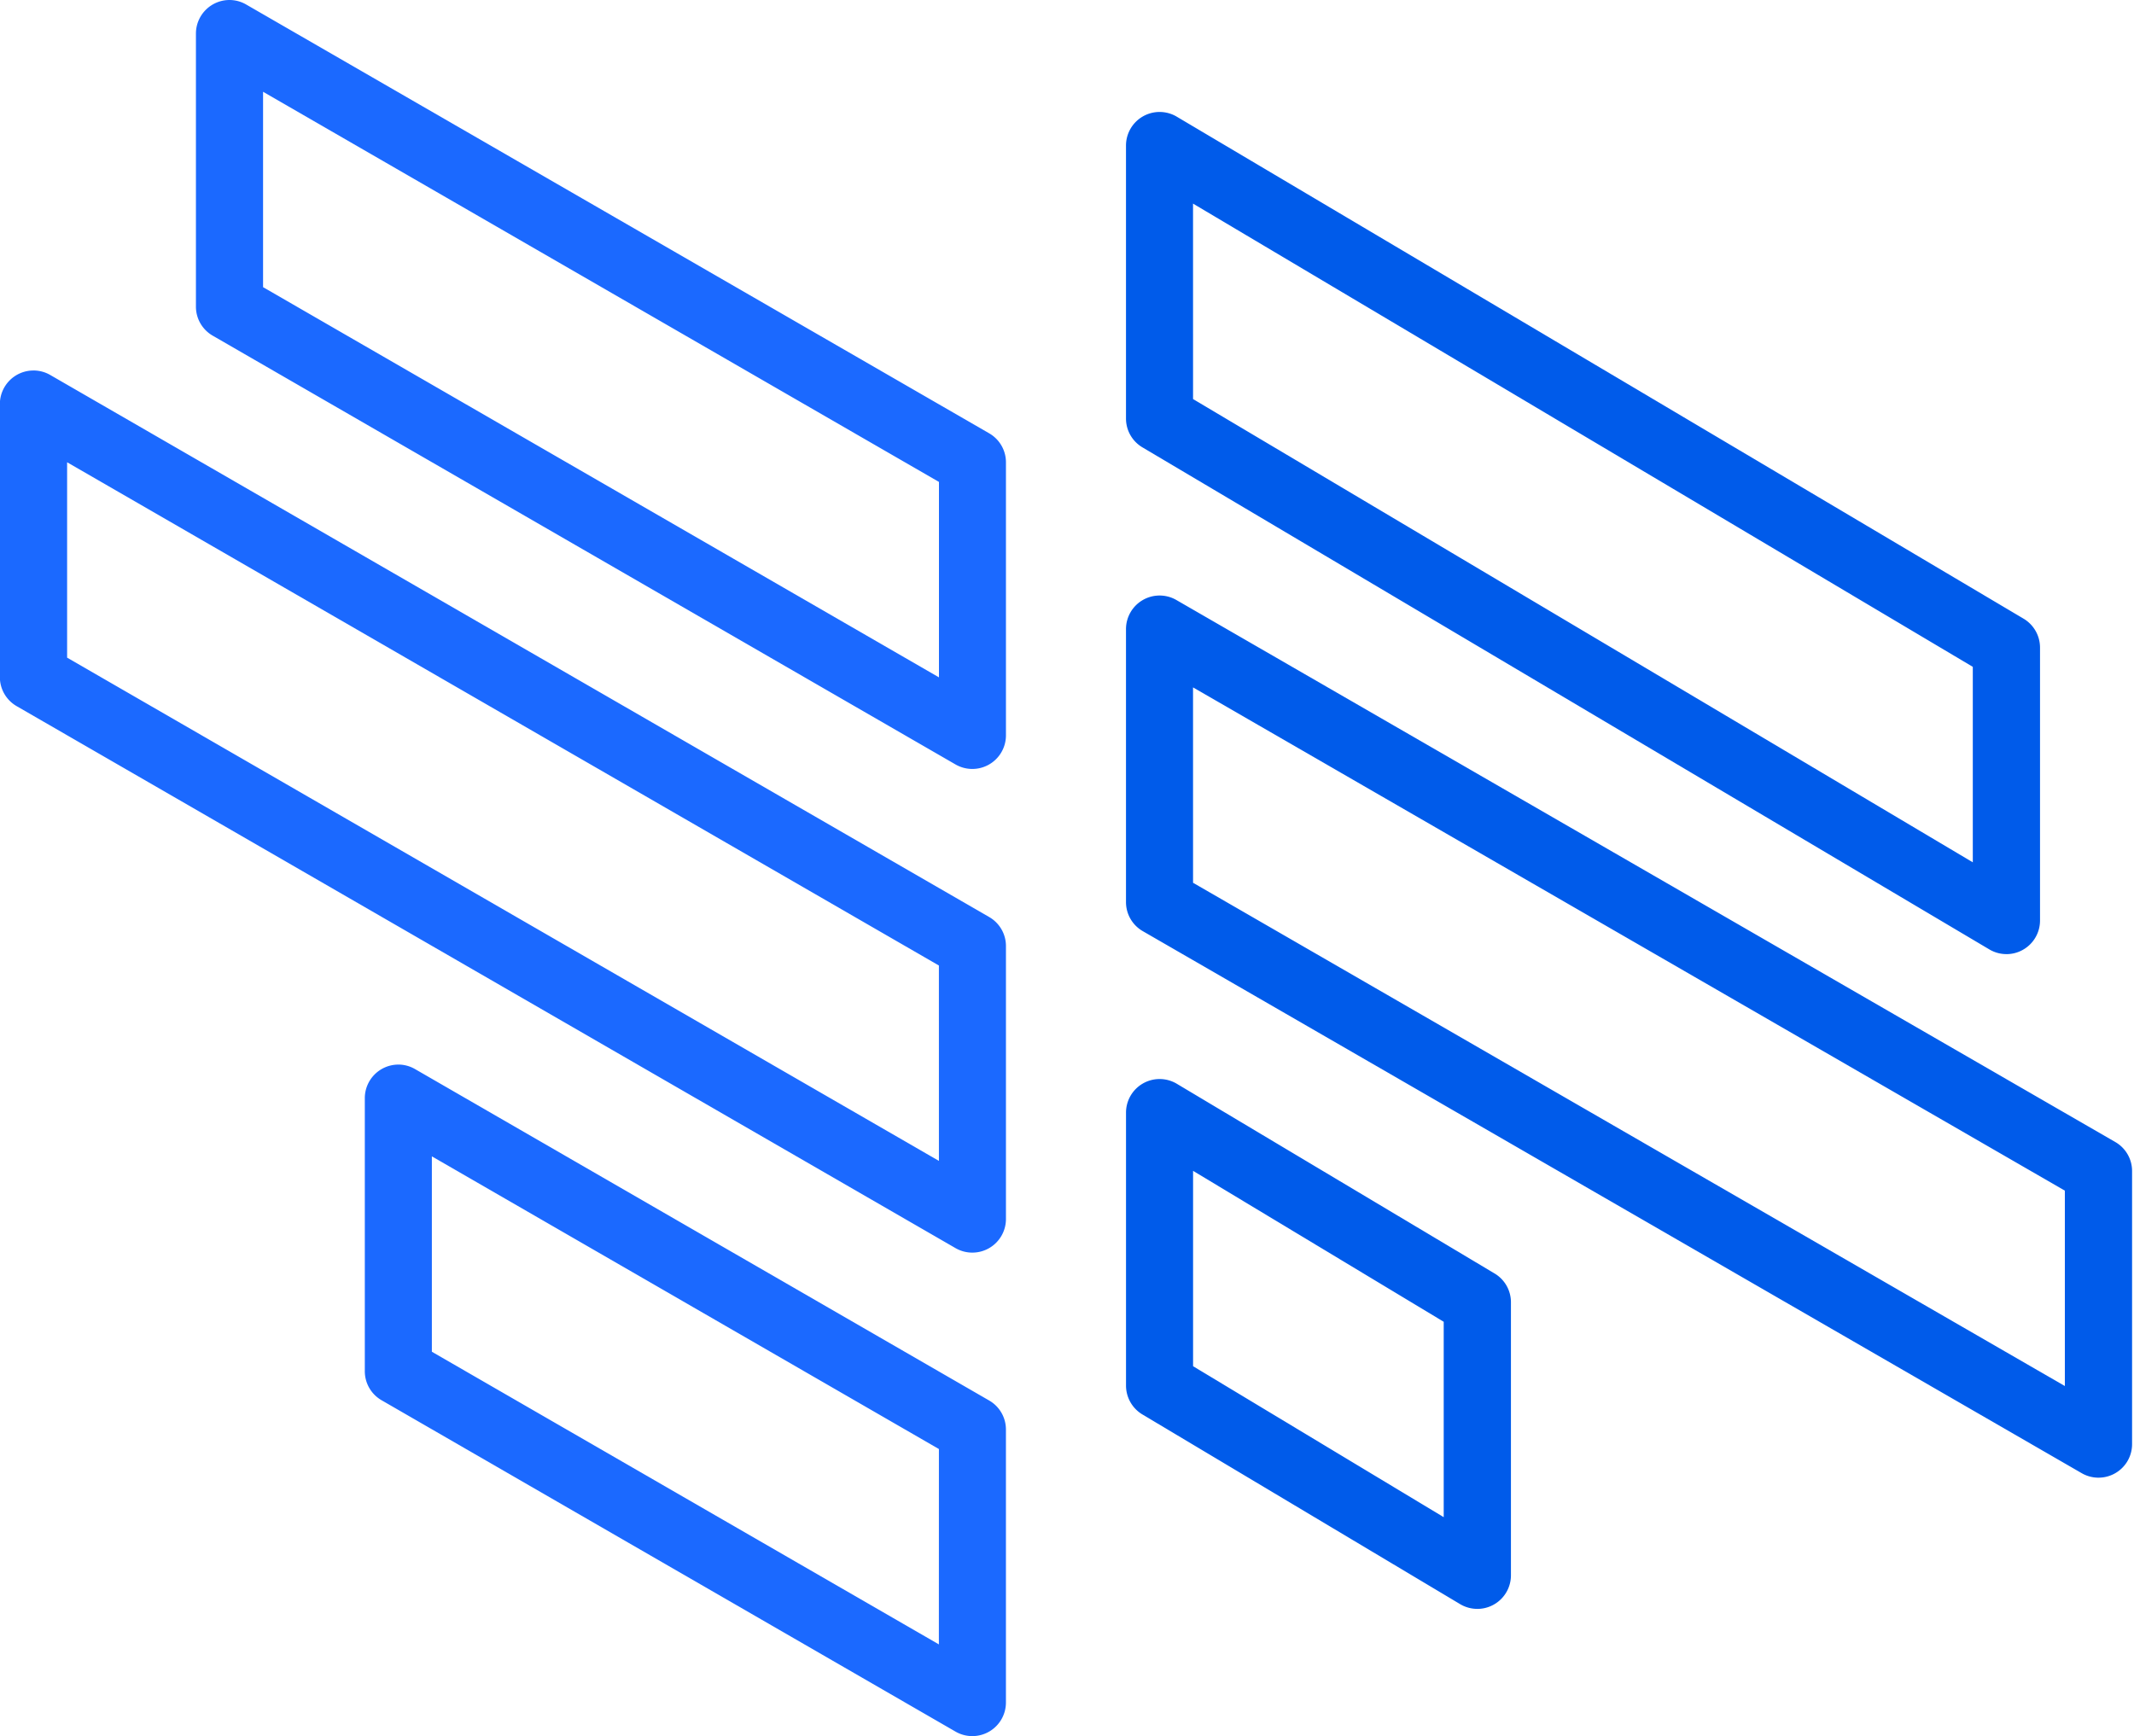
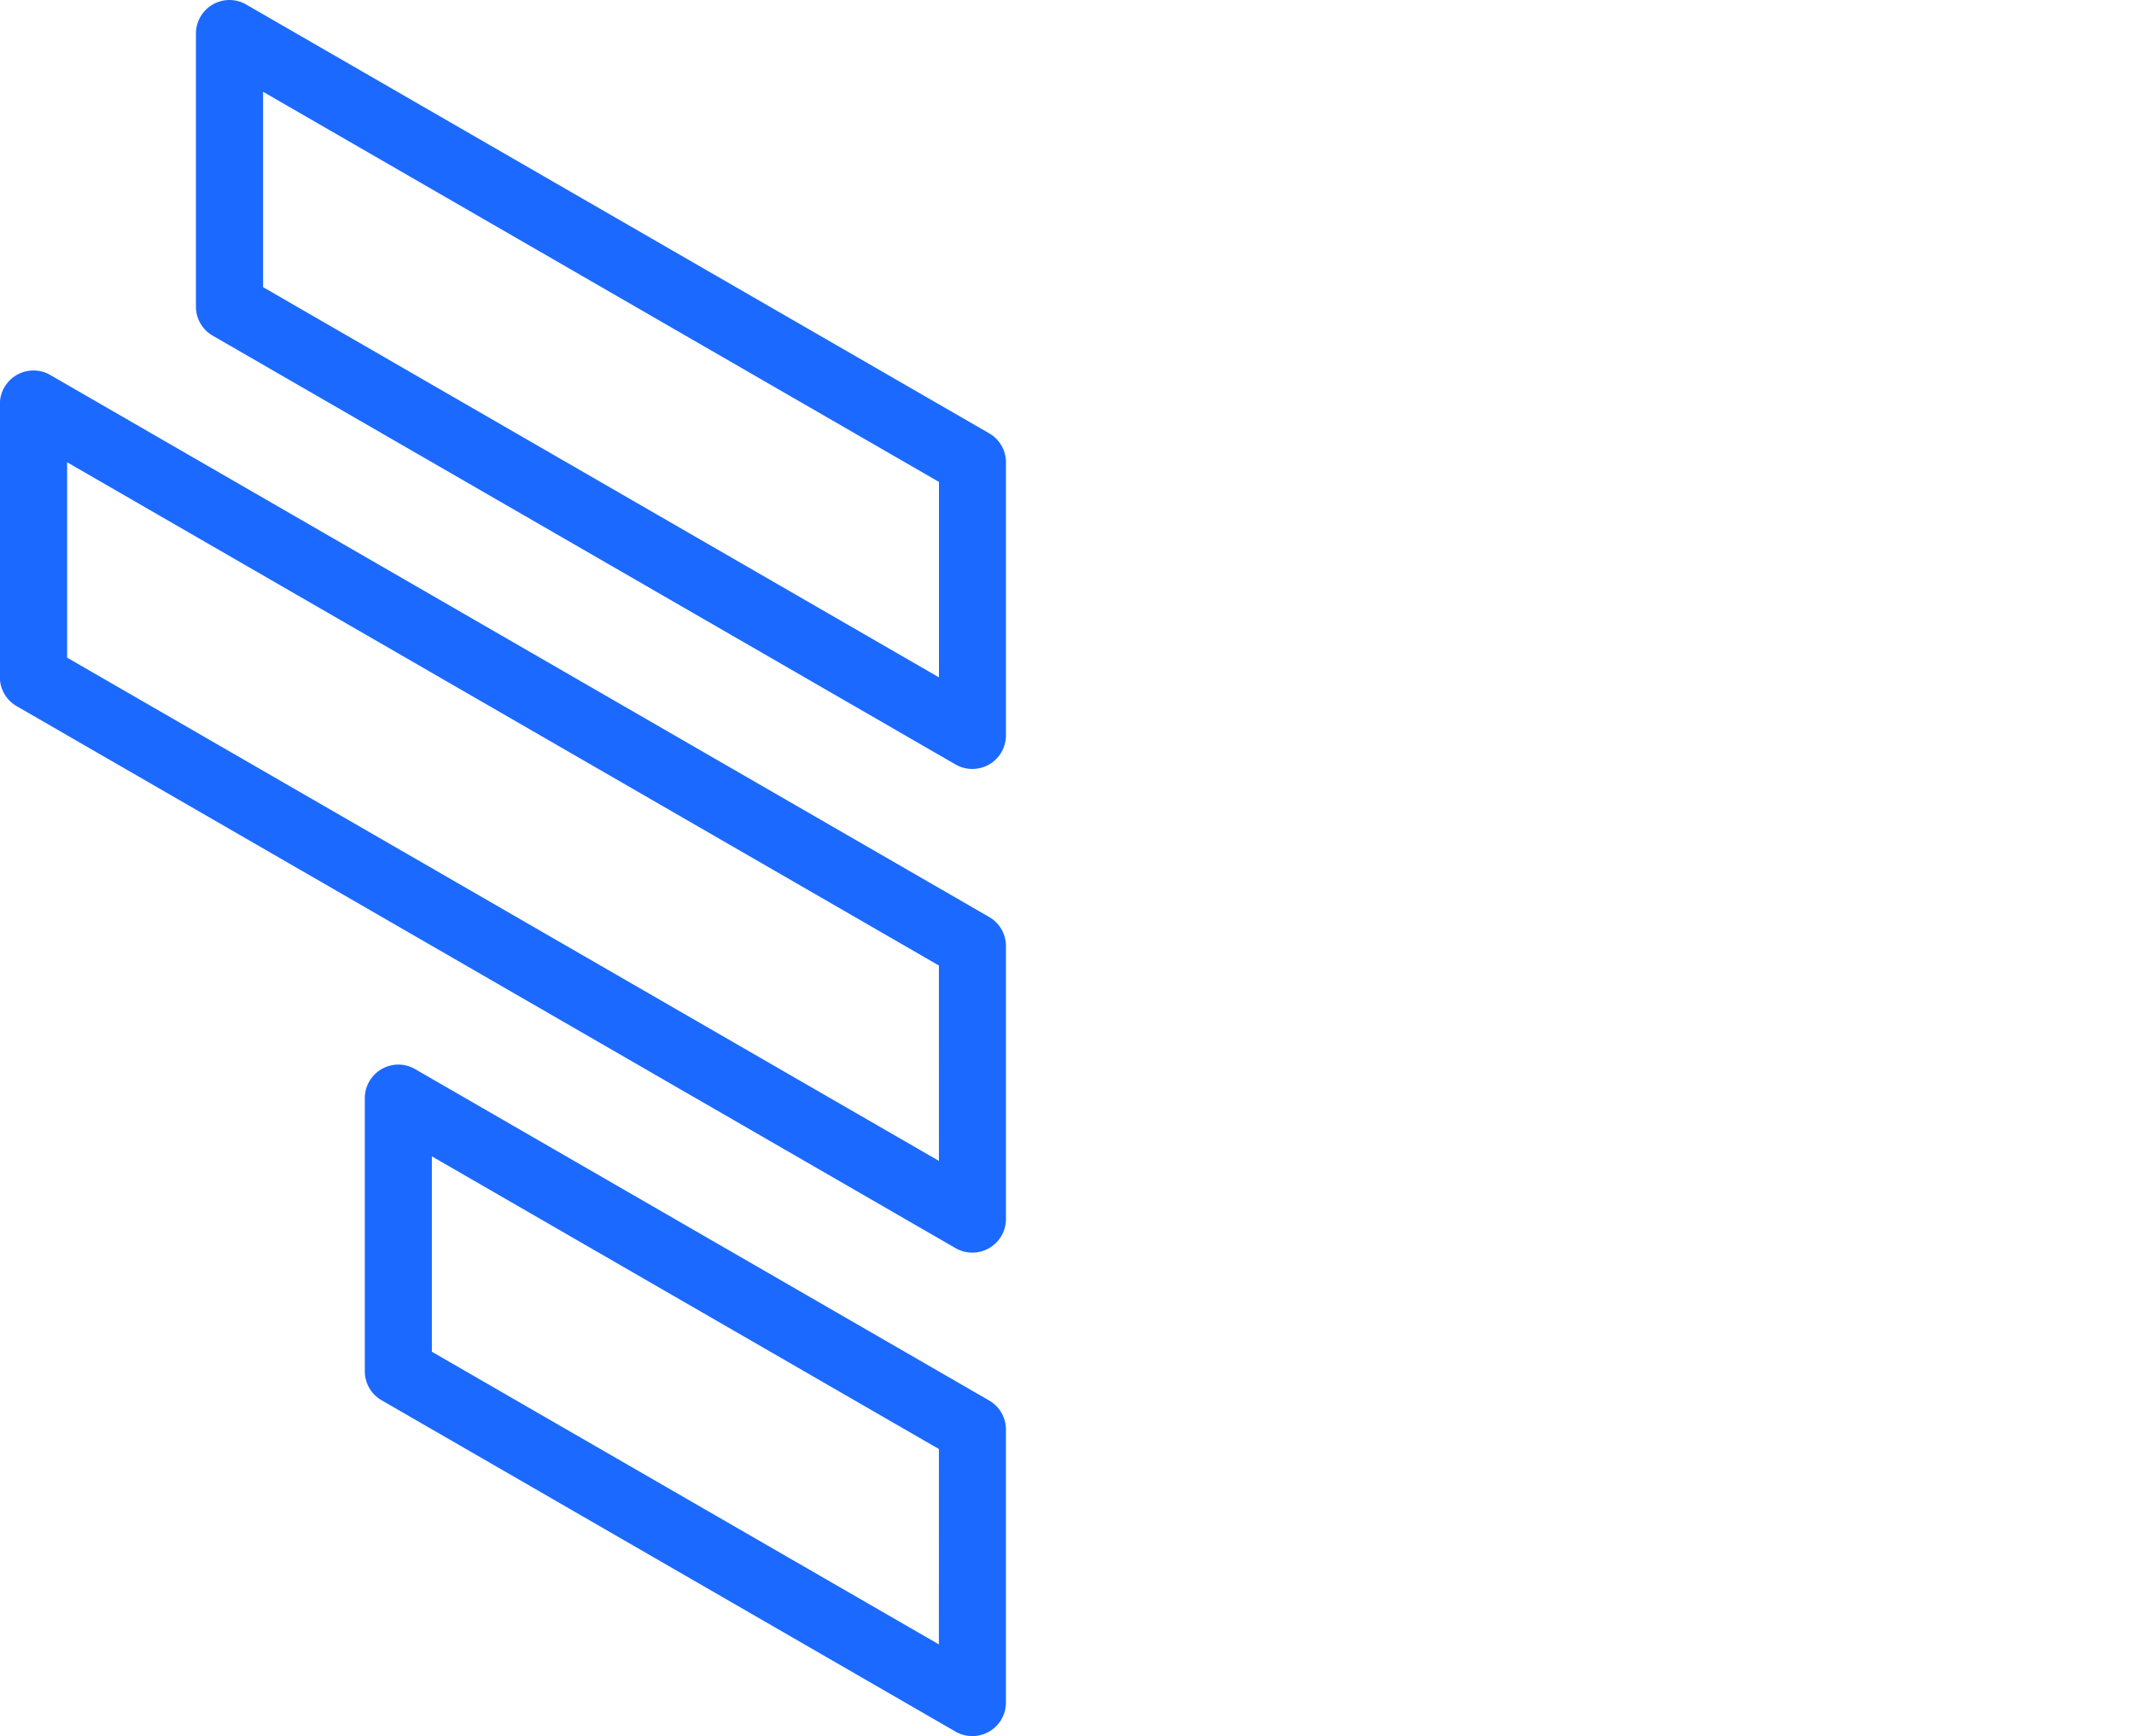
<svg xmlns="http://www.w3.org/2000/svg" width="102" height="83" fill="none" viewBox="0 0 102 83">
-   <path fill="#005bea" d="M95.9 45.61a1.6 1.6 0 0 1-.8-.216l-40.48-24a1.6 1.6 0 0 1-.8-1.39V6.957a1.606 1.606 0 0 1 2.408-1.39l40.48 24a1.61 1.61 0 0 1 .8 1.39v13.048a1.606 1.606 0 0 1-1.606 1.606zM57.025 19.077l37.27 22.145v-9.345L57.024 9.733zM100.3 70.638c-.28 0-.556-.074-.8-.215L54.62 44.511a1.6 1.6 0 0 1-.8-1.39V30.073a1.606 1.606 0 0 1 2.408-1.39l44.88 25.911a1.6 1.6 0 0 1 .8 1.39v13.048a1.6 1.6 0 0 1-.991 1.484c-.195.081-.404.122-.615.122zM57.025 42.2l41.67 24.057v-9.34L57.024 32.86zM70.611 76.91a1.6 1.6 0 0 1-.8-.214l-15.19-9.07a1.61 1.61 0 0 1-.8-1.39v-13.05a1.606 1.606 0 0 1 2.407-1.39l15.191 9.07a1.6 1.6 0 0 1 .8 1.39v13.049a1.606 1.606 0 0 1-1.606 1.606zm-13.585-11.6 11.98 7.216v-9.34l-11.98-7.216z" />
  <path fill="#1b69ff" d="M19.038 50.89c.28 0 .556.075.8.216L47.281 66.95a1.6 1.6 0 0 1 .8 1.39v13.048a1.606 1.606 0 0 1-2.408 1.39L18.237 66.936a1.6 1.6 0 0 1-.8-1.39v-13.05a1.606 1.606 0 0 1 1.607-1.605zm25.84 18.379L20.642 55.278v9.34l24.234 13.99zM1.602 17.71c.281.001.557.075.8.216l44.88 25.912a1.6 1.6 0 0 1 .8 1.39v13.048a1.607 1.607 0 0 1-2.408 1.39L.794 33.755a1.6 1.6 0 0 1-.8-1.391V19.317A1.606 1.606 0 0 1 1.6 17.711zm43.275 28.445L3.208 22.098v9.34l41.67 24.057zM10.965 0c.281 0 .557.074.8.215l35.517 20.5a1.6 1.6 0 0 1 .8 1.391v13.049a1.607 1.607 0 0 1-2.408 1.39l-35.509-20.5a1.6 1.6 0 0 1-.8-1.39V1.605A1.606 1.606 0 0 1 10.971 0zM44.88 23.038 12.574 4.387v9.34L44.88 32.38z" />
</svg>